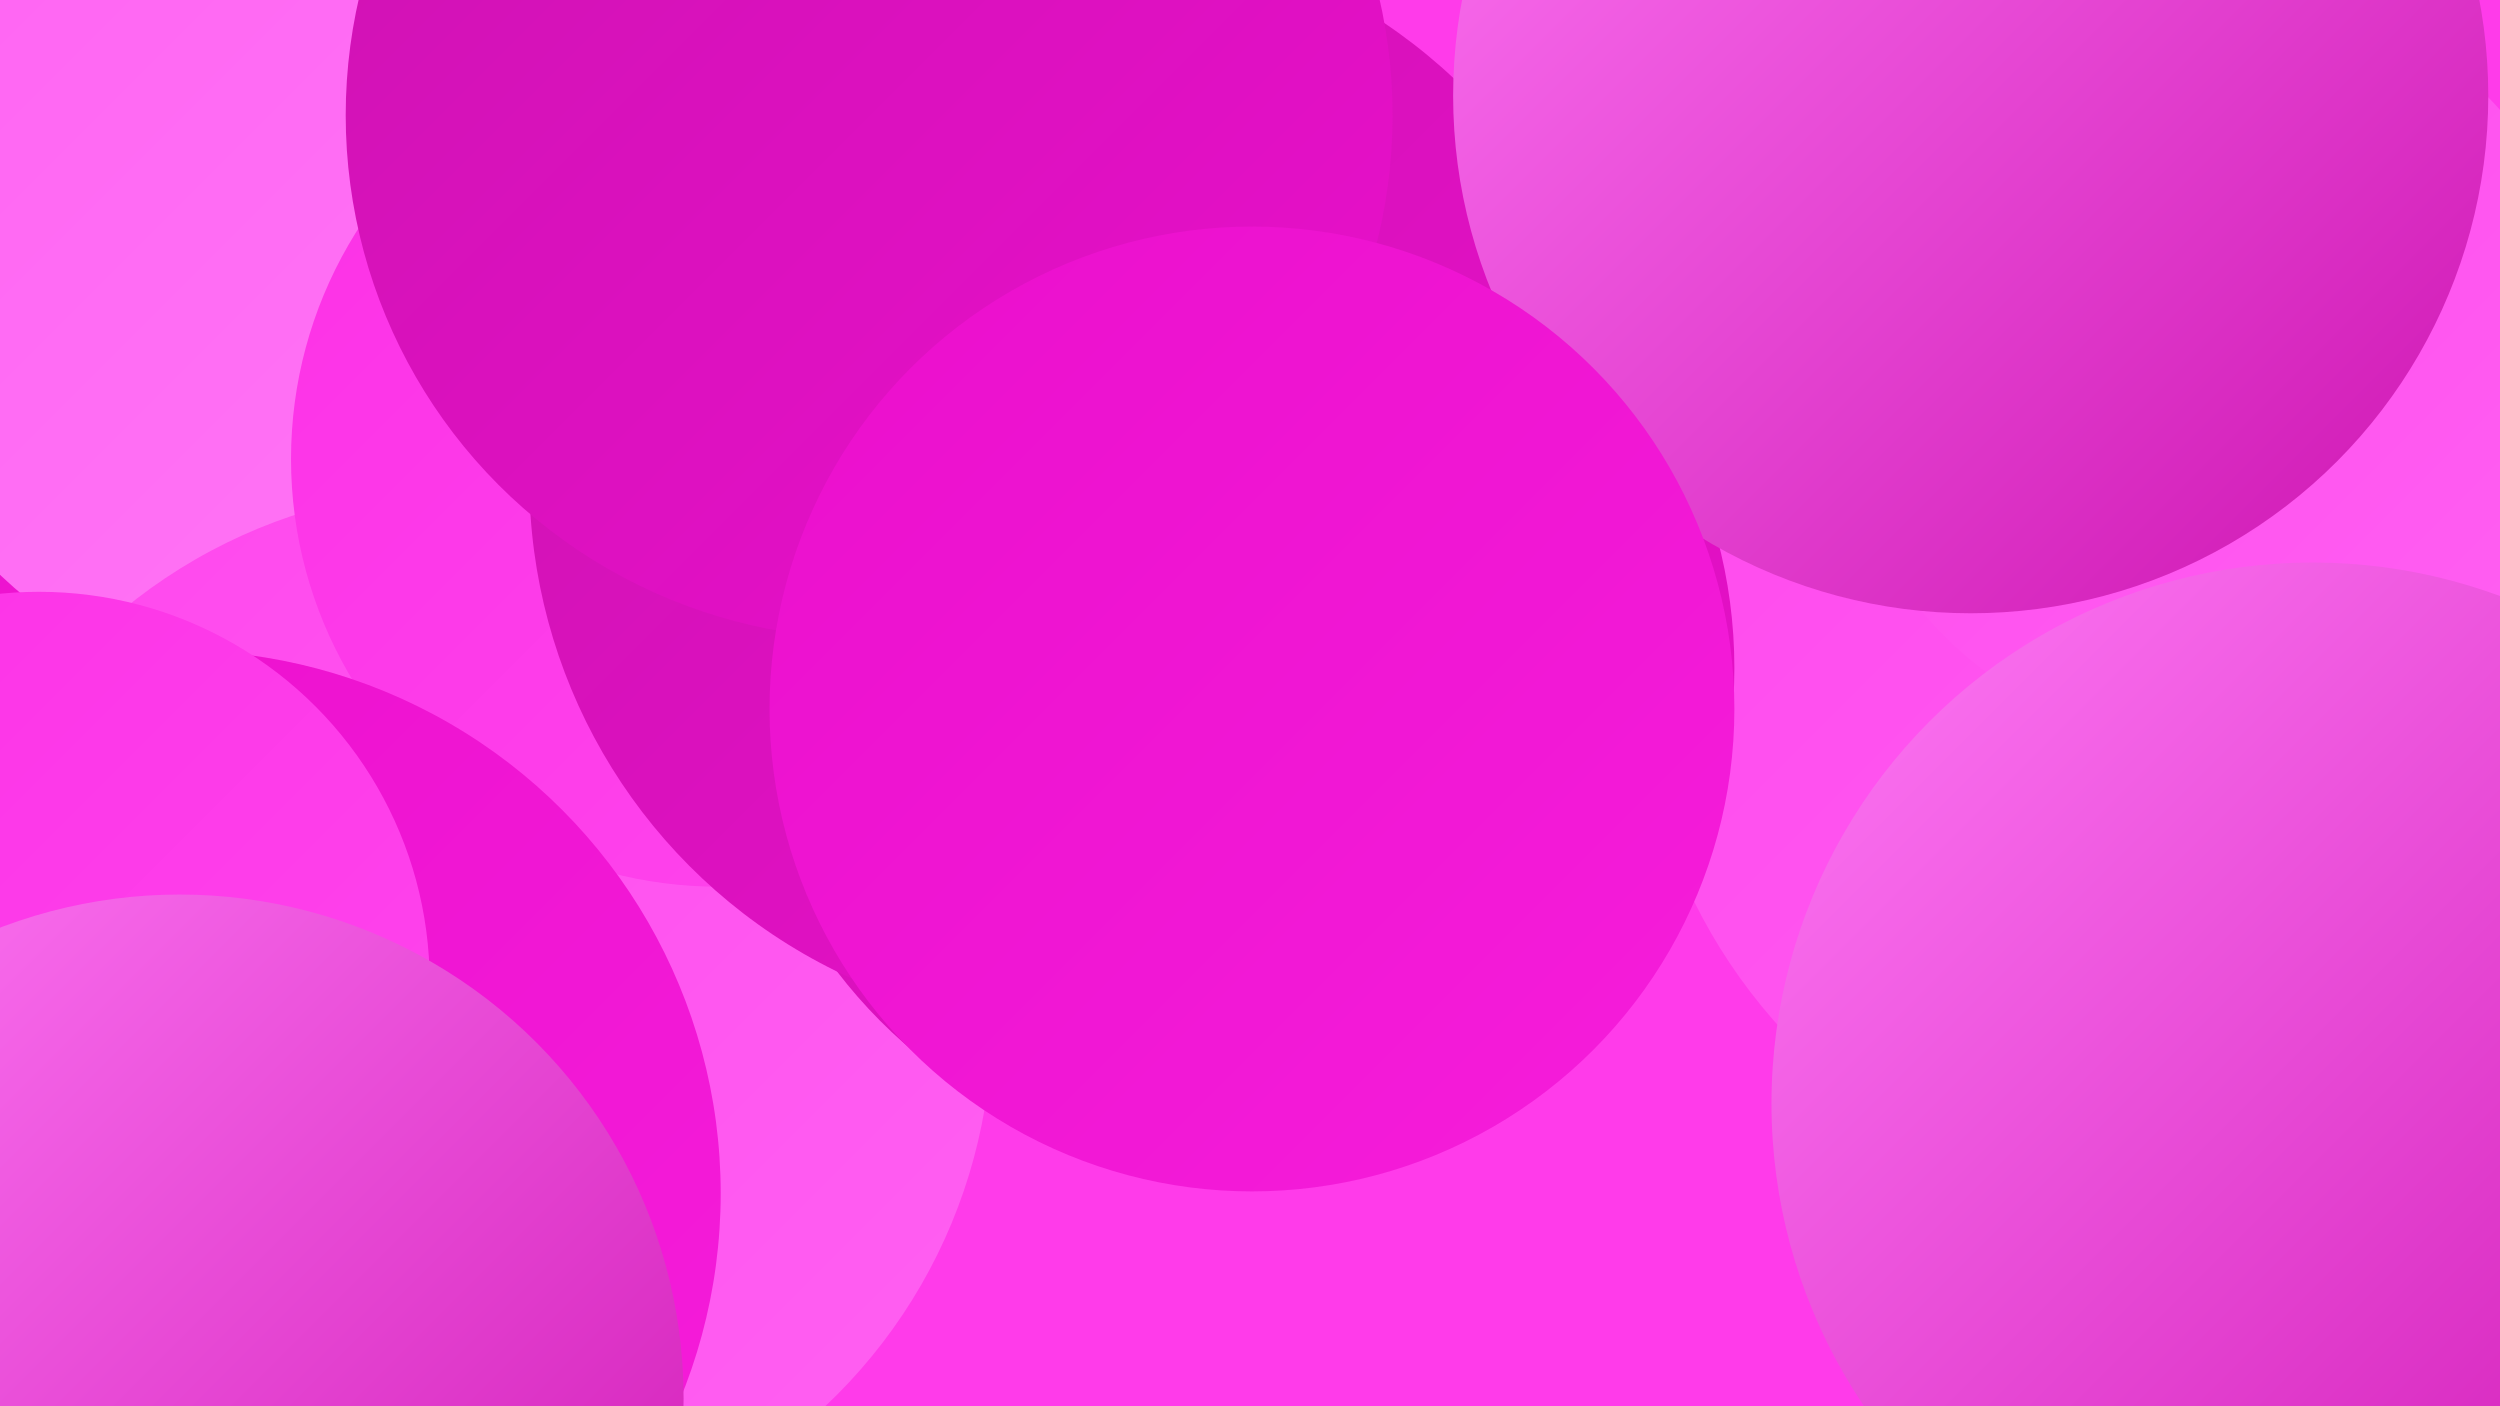
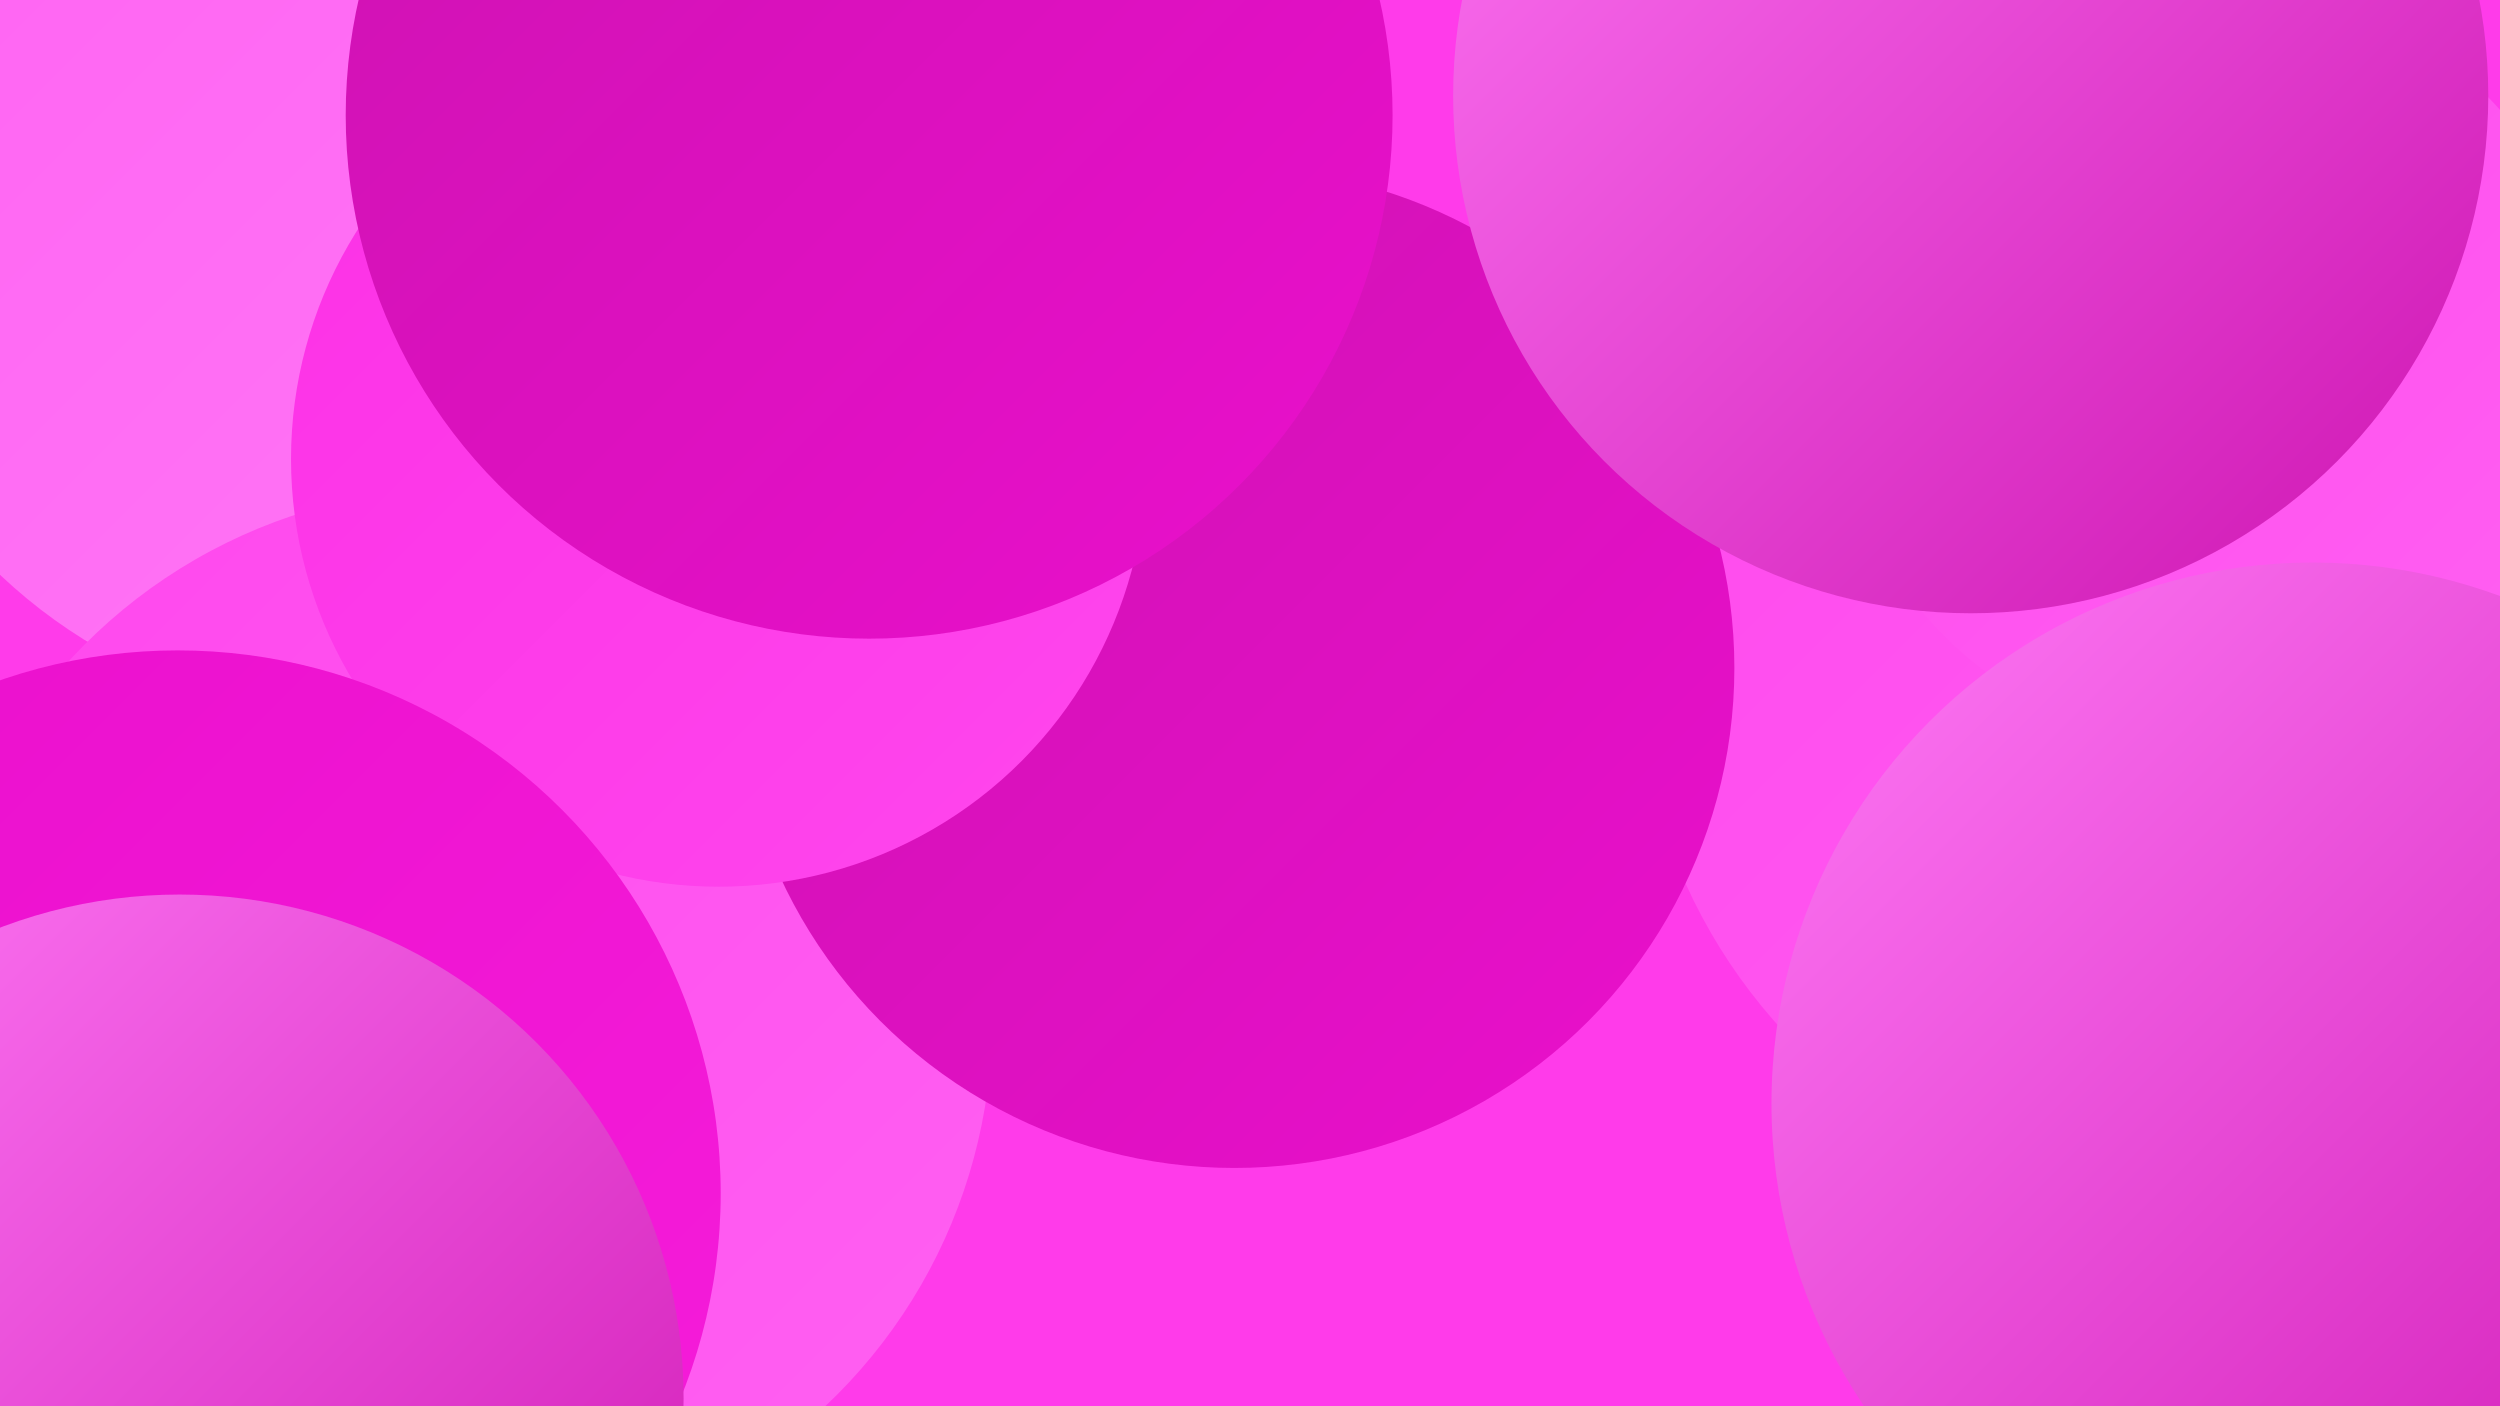
<svg xmlns="http://www.w3.org/2000/svg" width="1280" height="720">
  <defs>
    <linearGradient id="grad0" x1="0%" y1="0%" x2="100%" y2="100%">
      <stop offset="0%" style="stop-color:#cd13b1;stop-opacity:1" />
      <stop offset="100%" style="stop-color:#ea0fcc;stop-opacity:1" />
    </linearGradient>
    <linearGradient id="grad1" x1="0%" y1="0%" x2="100%" y2="100%">
      <stop offset="0%" style="stop-color:#ea0fcc;stop-opacity:1" />
      <stop offset="100%" style="stop-color:#f61ddb;stop-opacity:1" />
    </linearGradient>
    <linearGradient id="grad2" x1="0%" y1="0%" x2="100%" y2="100%">
      <stop offset="0%" style="stop-color:#f61ddb;stop-opacity:1" />
      <stop offset="100%" style="stop-color:#fc30e6;stop-opacity:1" />
    </linearGradient>
    <linearGradient id="grad3" x1="0%" y1="0%" x2="100%" y2="100%">
      <stop offset="0%" style="stop-color:#fc30e6;stop-opacity:1" />
      <stop offset="100%" style="stop-color:#ff47ed;stop-opacity:1" />
    </linearGradient>
    <linearGradient id="grad4" x1="0%" y1="0%" x2="100%" y2="100%">
      <stop offset="0%" style="stop-color:#ff47ed;stop-opacity:1" />
      <stop offset="100%" style="stop-color:#ff61f2;stop-opacity:1" />
    </linearGradient>
    <linearGradient id="grad5" x1="0%" y1="0%" x2="100%" y2="100%">
      <stop offset="0%" style="stop-color:#ff61f2;stop-opacity:1" />
      <stop offset="100%" style="stop-color:#ff7af6;stop-opacity:1" />
    </linearGradient>
    <linearGradient id="grad6" x1="0%" y1="0%" x2="100%" y2="100%">
      <stop offset="0%" style="stop-color:#ff7af6;stop-opacity:1" />
      <stop offset="100%" style="stop-color:#cd13b1;stop-opacity:1" />
    </linearGradient>
  </defs>
  <rect width="1280" height="720" fill="#ff3bea" />
  <circle cx="578" cy="317" r="235" fill="url(#grad0)" />
  <circle cx="54" cy="43" r="225" fill="url(#grad2)" />
-   <circle cx="80" cy="431" r="249" fill="url(#grad1)" />
  <circle cx="1141" cy="315" r="276" fill="url(#grad1)" />
  <circle cx="1121" cy="336" r="283" fill="url(#grad4)" />
  <circle cx="1269" cy="480" r="213" fill="url(#grad2)" />
  <circle cx="306" cy="549" r="185" fill="url(#grad2)" />
  <circle cx="1134" cy="187" r="196" fill="url(#grad4)" />
  <circle cx="185" cy="99" r="269" fill="url(#grad5)" />
  <circle cx="236" cy="522" r="272" fill="url(#grad4)" />
  <circle cx="632" cy="342" r="256" fill="url(#grad0)" />
  <circle cx="368" cy="235" r="219" fill="url(#grad3)" />
  <circle cx="91" cy="611" r="278" fill="url(#grad1)" />
-   <circle cx="552" cy="245" r="281" fill="url(#grad0)" />
  <circle cx="1009" cy="49" r="265" fill="url(#grad6)" />
  <circle cx="445" cy="59" r="268" fill="url(#grad0)" />
-   <circle cx="641" cy="363" r="247" fill="url(#grad1)" />
-   <circle cx="20" cy="503" r="200" fill="url(#grad3)" />
  <circle cx="1184" cy="565" r="277" fill="url(#grad6)" />
  <circle cx="92" cy="716" r="258" fill="url(#grad6)" />
</svg>